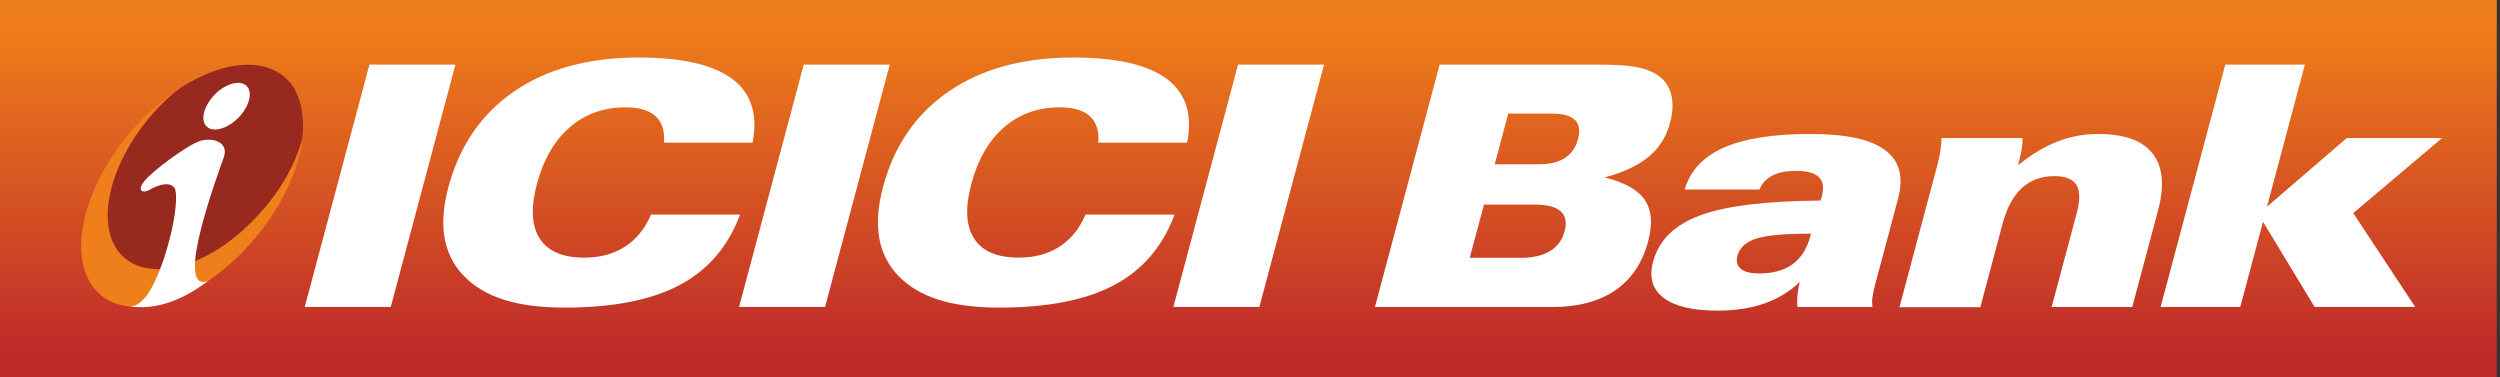
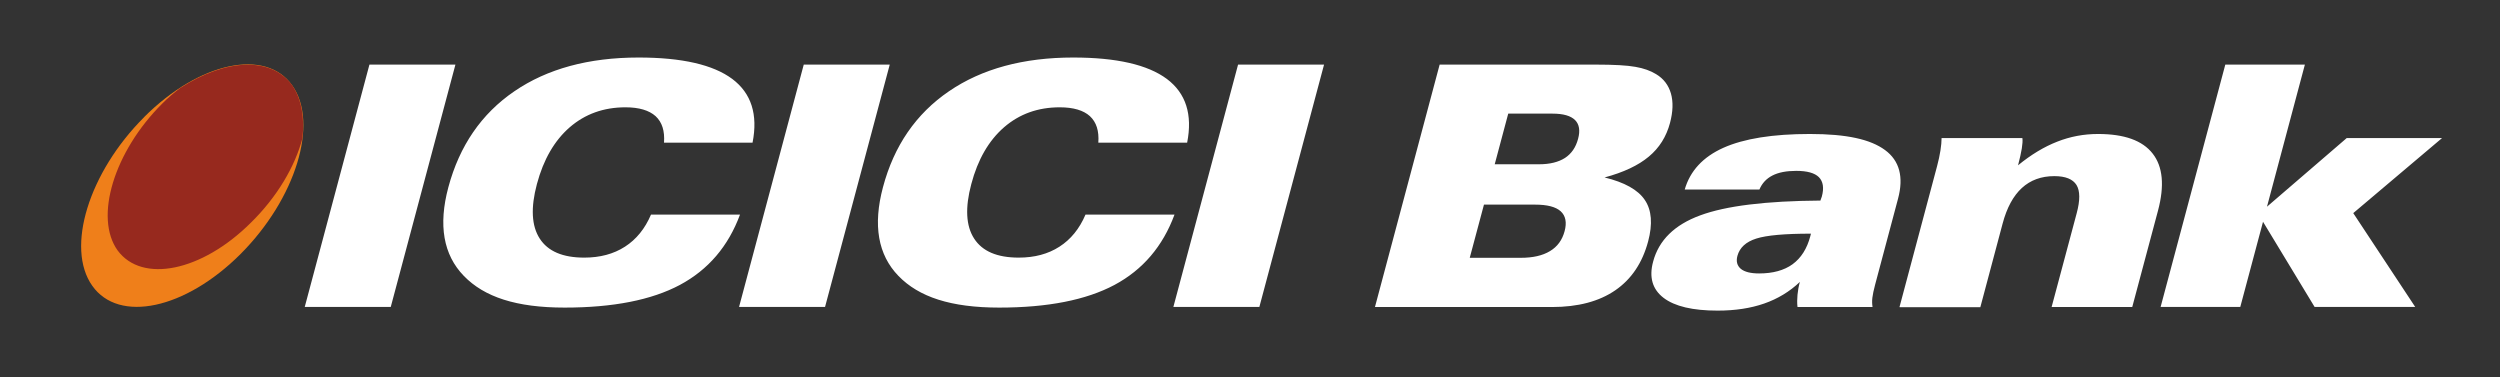
<svg xmlns="http://www.w3.org/2000/svg" width="106" height="16" viewBox="0 0 106 16" fill="none">
  <rect x="0" y="0" width="106" height="16" fill="#333333" stroke="none" />
  <g clip-path="url(#clip0_17527_1205)">
-     <path d="M105.863 0H0V16H105.863V0Z" fill="url(#paint0_linear_17527_1205)" />
    <path d="M94.988 13.014H91.61L94.353 2.739H97.727L96.12 8.764L99.502 5.853H103.544L99.778 9.036L102.405 13.014H98.139L95.952 9.403L94.988 13.014ZM80.54 13.014L82.131 7.049C82.195 6.809 82.243 6.585 82.275 6.381C82.307 6.177 82.323 6.001 82.323 5.853H85.749C85.765 5.965 85.753 6.113 85.725 6.293C85.697 6.477 85.641 6.713 85.565 7.009C86.117 6.557 86.668 6.225 87.22 6.009C87.776 5.789 88.352 5.681 88.959 5.681C90.071 5.681 90.842 5.957 91.274 6.513C91.706 7.065 91.782 7.872 91.498 8.936L90.407 13.018H86.988L88.052 9.04C88.2 8.492 88.196 8.092 88.044 7.844C87.888 7.596 87.58 7.468 87.104 7.468C86.549 7.468 86.093 7.636 85.725 7.972C85.361 8.308 85.089 8.808 84.909 9.487L83.966 13.026H80.548L80.54 13.014ZM76.318 11.95C75.882 12.366 75.374 12.67 74.802 12.87C74.227 13.07 73.571 13.17 72.827 13.17C71.772 13.17 71.008 12.99 70.537 12.63C70.061 12.266 69.913 11.754 70.093 11.091C70.333 10.187 71 9.531 72.088 9.132C73.175 8.728 74.874 8.52 77.185 8.504C77.189 8.488 77.197 8.464 77.213 8.424C77.229 8.384 77.241 8.356 77.245 8.336C77.345 7.968 77.301 7.696 77.121 7.512C76.941 7.333 76.621 7.245 76.162 7.245C75.746 7.245 75.41 7.309 75.154 7.44C74.894 7.572 74.71 7.772 74.599 8.036H71.432C71.66 7.245 72.208 6.653 73.075 6.265C73.943 5.877 75.166 5.681 76.737 5.681C78.309 5.681 79.308 5.909 79.924 6.361C80.54 6.813 80.724 7.504 80.476 8.428L79.504 12.074C79.444 12.302 79.404 12.486 79.388 12.626C79.372 12.762 79.376 12.894 79.396 13.018H76.214C76.194 12.846 76.198 12.674 76.214 12.498C76.23 12.322 76.262 12.142 76.314 11.954M76.79 9.907C75.682 9.907 74.906 9.975 74.467 10.115C74.027 10.255 73.763 10.499 73.667 10.847C73.603 11.083 73.655 11.267 73.811 11.399C73.971 11.53 74.231 11.594 74.587 11.594C75.166 11.594 75.642 11.466 76.006 11.203C76.366 10.939 76.618 10.543 76.757 10.015L76.785 9.903L76.79 9.907ZM58.299 13.014L61.041 2.739H67.65C68.438 2.739 69.001 2.771 69.345 2.835C69.693 2.895 69.981 2.999 70.217 3.143C70.537 3.335 70.745 3.61 70.848 3.966C70.948 4.318 70.936 4.734 70.808 5.214C70.653 5.793 70.357 6.269 69.909 6.641C69.465 7.013 68.837 7.309 68.034 7.524C68.877 7.728 69.453 8.048 69.741 8.48C70.033 8.912 70.077 9.499 69.881 10.235C69.637 11.147 69.173 11.838 68.486 12.31C67.798 12.782 66.906 13.018 65.807 13.018H58.299V13.014ZM62.92 8.676L62.317 10.931H64.48C64.991 10.931 65.403 10.839 65.719 10.647C66.035 10.459 66.239 10.175 66.339 9.803C66.439 9.431 66.383 9.152 66.175 8.96C65.963 8.768 65.603 8.676 65.083 8.676H62.92ZM63.948 4.822L63.376 6.965H65.255C65.715 6.965 66.079 6.873 66.355 6.697C66.63 6.517 66.814 6.249 66.91 5.889C67.006 5.537 66.962 5.27 66.782 5.09C66.599 4.91 66.283 4.818 65.831 4.818H63.952L63.948 4.822ZM49.751 13.014L52.494 2.739H56.14L53.397 13.014H49.751ZM46.569 6.049C46.605 5.553 46.489 5.182 46.213 4.926C45.941 4.678 45.513 4.55 44.933 4.55C44.006 4.55 43.222 4.834 42.571 5.397C41.923 5.961 41.459 6.761 41.183 7.804C40.915 8.808 40.955 9.579 41.303 10.115C41.651 10.655 42.279 10.923 43.194 10.923C43.862 10.923 44.438 10.771 44.921 10.459C45.401 10.151 45.769 9.699 46.025 9.1H49.799C49.303 10.443 48.456 11.438 47.252 12.082C46.049 12.722 44.418 13.042 42.367 13.042C40.316 13.042 38.96 12.594 38.093 11.698C37.225 10.803 37.009 9.547 37.437 7.94C37.905 6.181 38.84 4.822 40.236 3.87C41.631 2.915 43.394 2.439 45.505 2.439C47.34 2.439 48.663 2.743 49.475 3.347C50.283 3.954 50.571 4.854 50.335 6.049H46.577H46.569ZM31.336 13.014L34.079 2.739H37.725L34.982 13.014H31.336ZM28.154 6.049C28.19 5.553 28.074 5.182 27.798 4.926C27.522 4.678 27.098 4.55 26.519 4.55C25.595 4.55 24.807 4.834 24.156 5.397C23.508 5.961 23.044 6.761 22.765 7.804C22.497 8.808 22.537 9.579 22.884 10.115C23.232 10.655 23.86 10.923 24.771 10.923C25.439 10.923 26.015 10.771 26.499 10.459C26.978 10.151 27.346 9.699 27.602 9.1H31.376C30.88 10.443 30.029 11.438 28.825 12.082C27.622 12.722 25.991 13.042 23.94 13.042C21.889 13.042 20.534 12.594 19.666 11.698C18.798 10.803 18.579 9.547 19.01 7.94C19.482 6.181 20.414 4.822 21.809 3.87C23.204 2.915 24.963 2.439 27.078 2.439C28.913 2.439 30.237 2.743 31.048 3.347C31.856 3.954 32.144 4.854 31.908 6.049H28.15H28.154ZM12.921 13.014L15.664 2.739H19.31L16.568 13.014H12.921Z" fill="white" />
    <path fill-rule="evenodd" clip-rule="evenodd" d="M6.105 4.97C8.448 2.627 11.262 2.023 12.394 3.626C13.525 5.226 12.542 8.424 10.199 10.771C7.856 13.114 5.037 13.717 3.91 12.114C2.778 10.511 3.762 7.312 6.109 4.97" fill="#EF7F1A" />
    <path fill-rule="evenodd" clip-rule="evenodd" d="M7.652 3.723C7.4 3.914 7.133 4.134 6.881 4.39C4.834 6.425 3.982 9.224 4.99 10.623C6.029 12.022 8.552 11.515 10.631 9.448C11.75 8.352 12.506 7.061 12.822 5.869C12.918 4.994 12.79 4.218 12.398 3.627C11.502 2.387 9.579 2.483 7.656 3.723" fill="#97291E" />
-     <path fill-rule="evenodd" clip-rule="evenodd" d="M10.459 3.646C10.731 3.922 10.567 4.522 10.103 4.998C9.635 5.465 9.028 5.633 8.76 5.361C8.48 5.089 8.644 4.482 9.112 4.002C9.583 3.526 10.195 3.378 10.459 3.646ZM8.812 11.918C7.716 12.75 6.589 13.157 5.485 12.986C5.949 13.009 6.321 12.49 6.629 11.794C6.941 11.082 7.129 10.419 7.276 9.799C7.492 8.82 7.508 8.12 7.4 7.968C7.212 7.72 6.789 7.784 6.309 8.064C6.077 8.192 5.769 8.108 6.133 7.664C6.501 7.216 7.956 6.145 8.48 5.977C9.056 5.809 9.711 6.037 9.487 6.673C9.331 7.136 7.316 12.47 8.816 11.914" fill="white" />
  </g>
  <defs>
    <linearGradient id="paint0_linear_17527_1205" x1="52.929" y1="15.056" x2="52.929" y2="0.916" gradientUnits="userSpaceOnUse">
      <stop stop-color="#BE2A2A" />
      <stop offset="1" stop-color="#EF7F1A" />
    </linearGradient>
    <clipPath id="clip0_17527_1205">
      <rect width="105.863" height="16" fill="white" />
    </clipPath>
  </defs>
</svg>